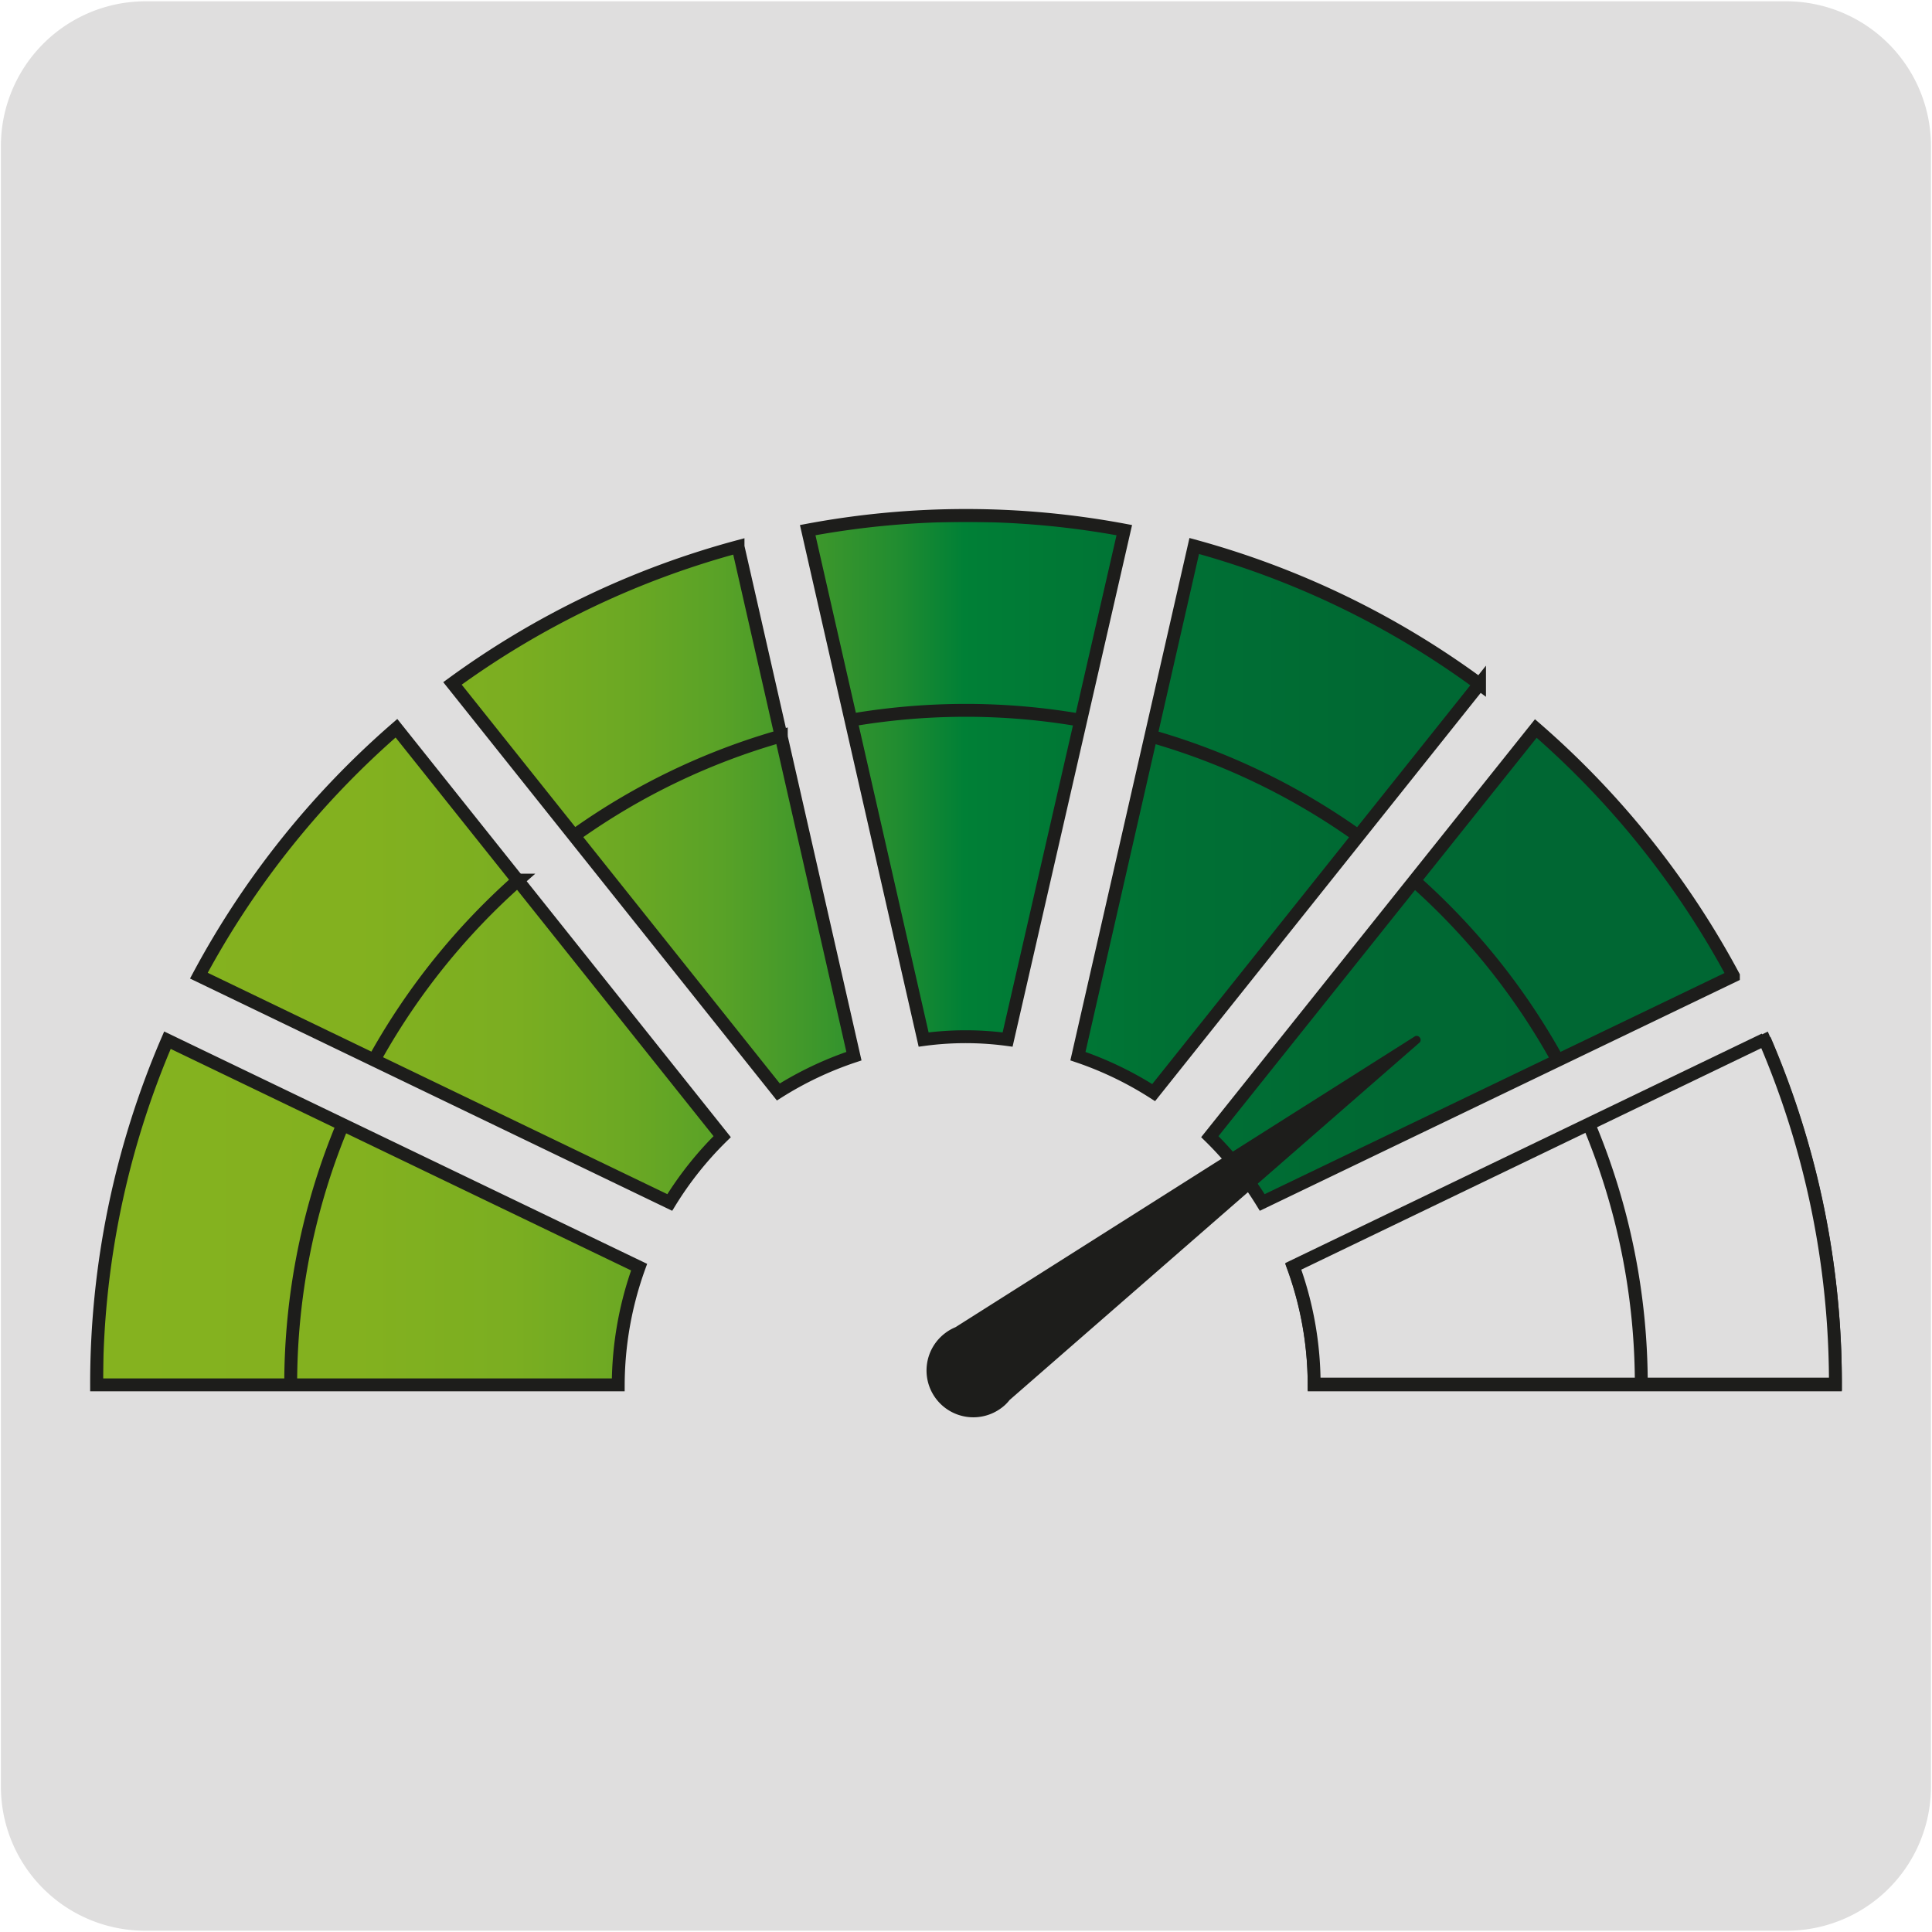
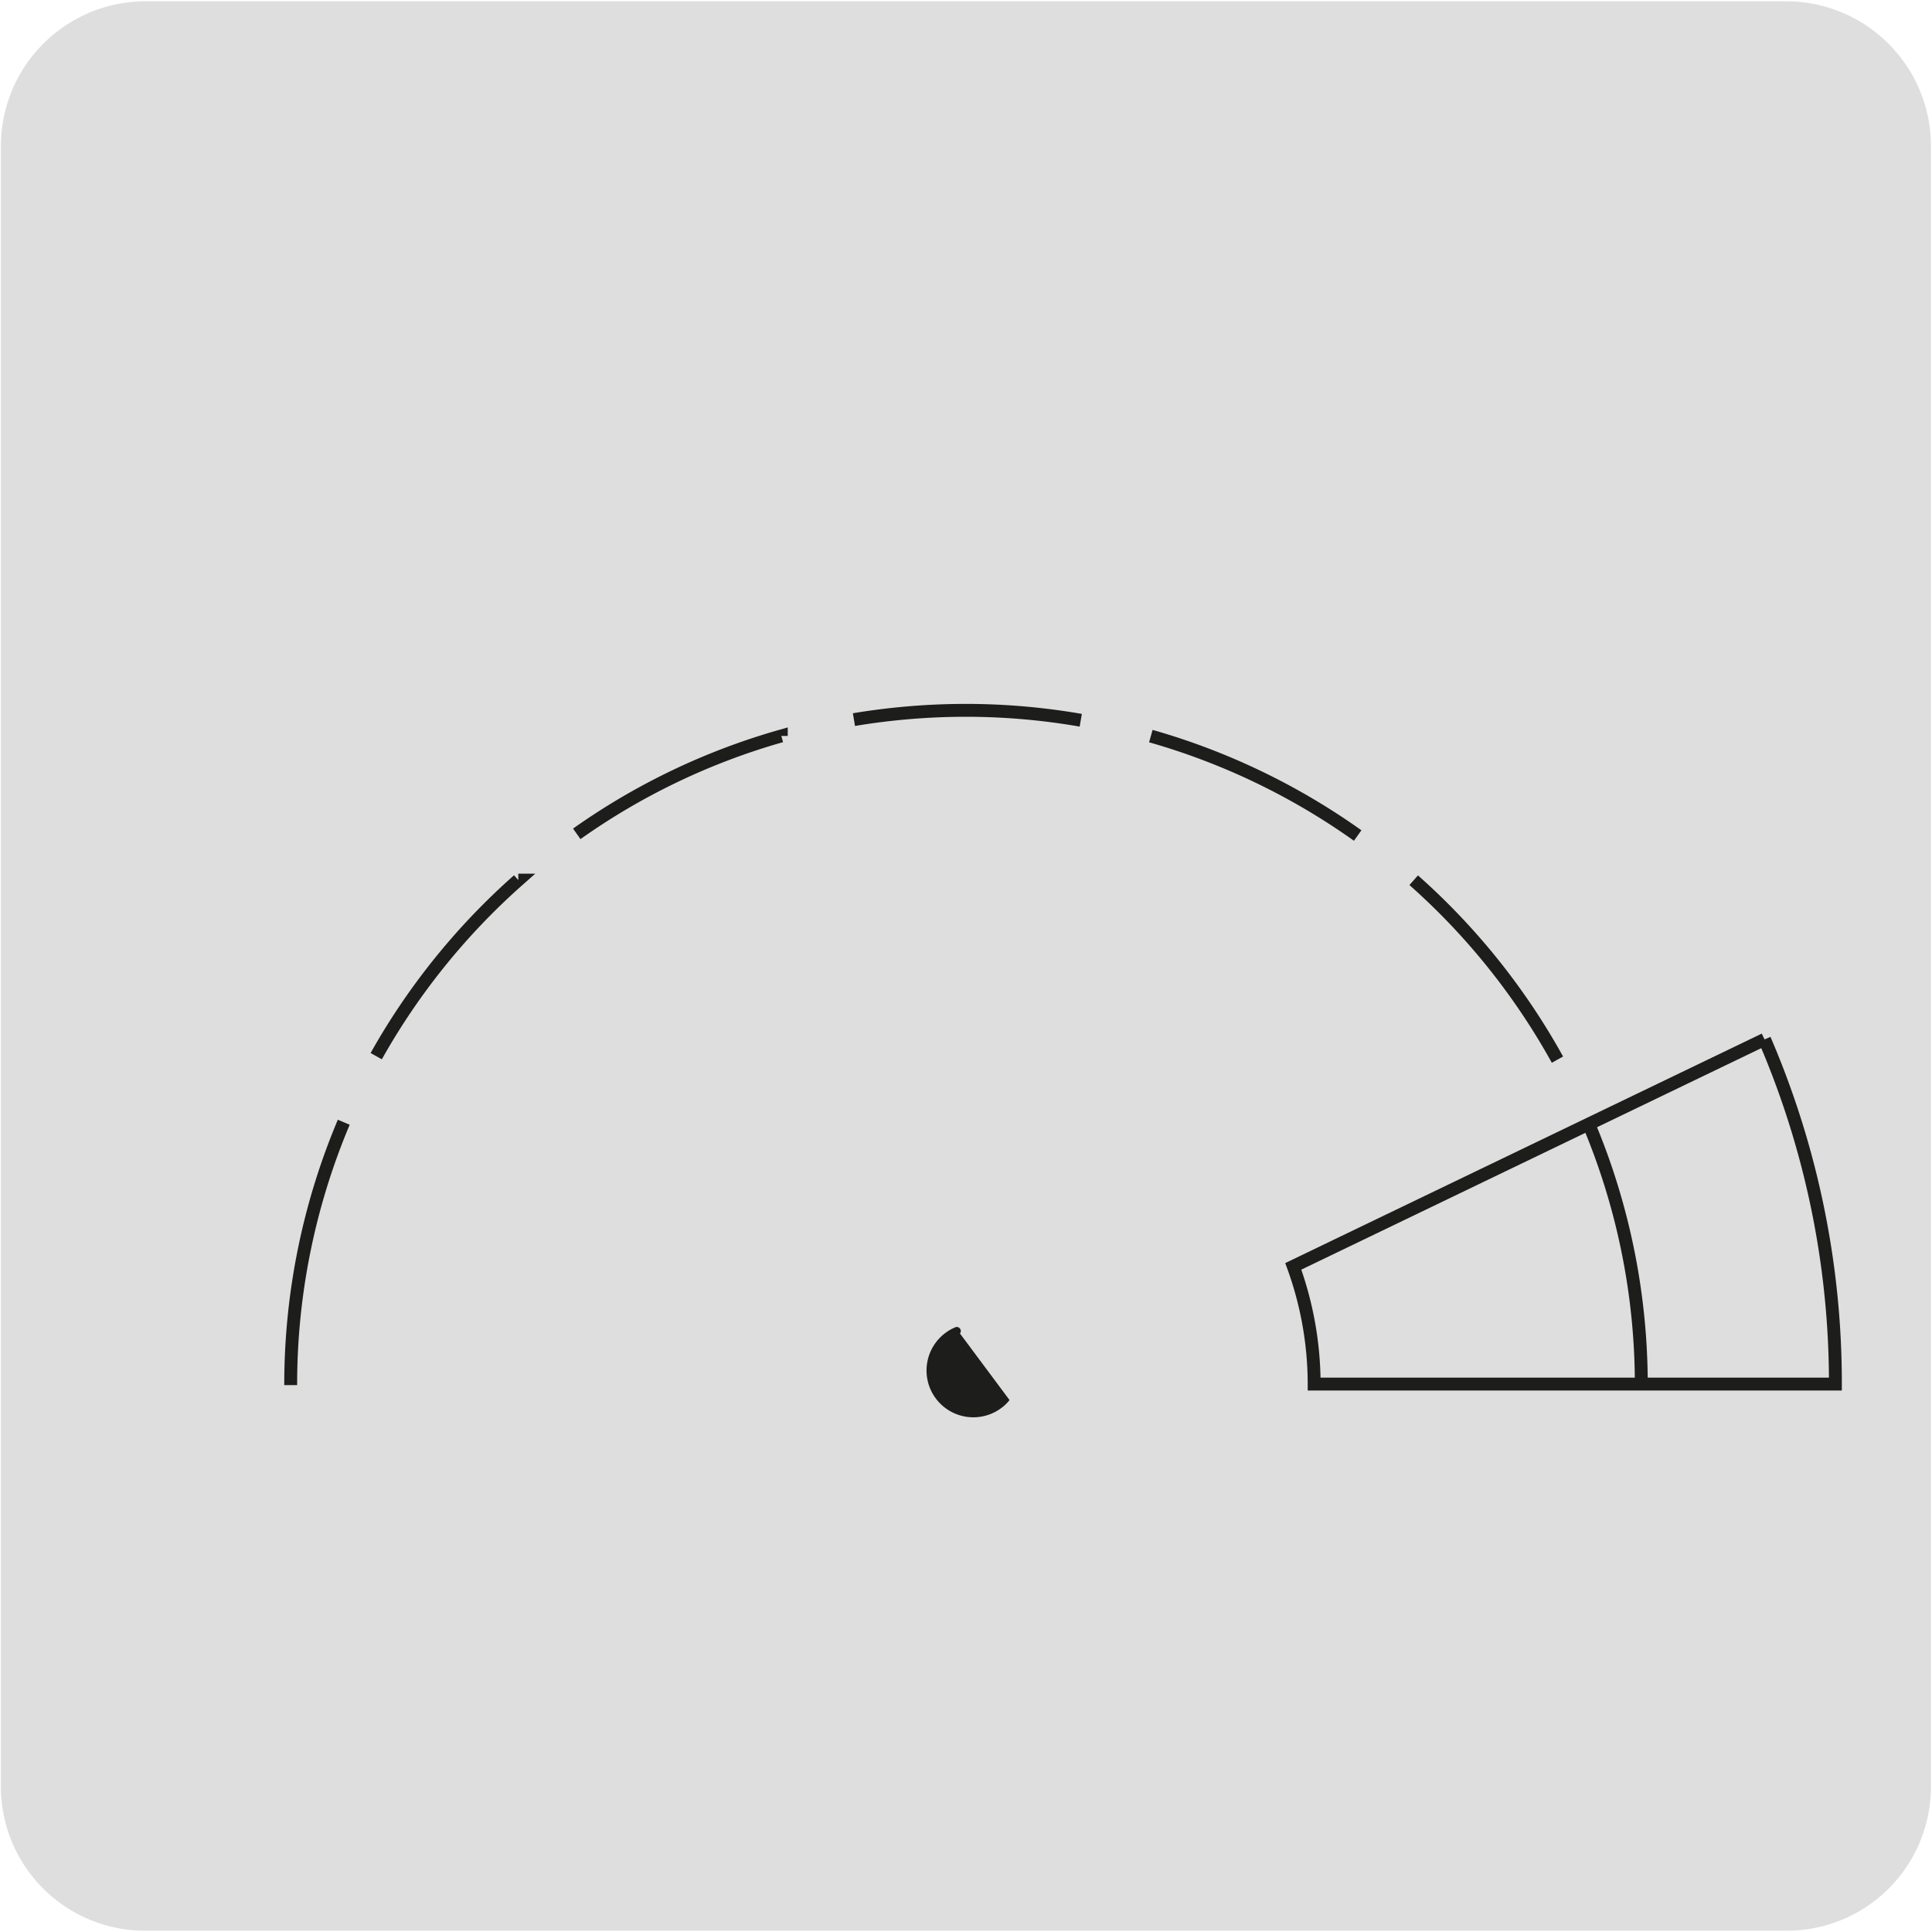
<svg xmlns="http://www.w3.org/2000/svg" viewBox="0 0 150 150">
  <defs>
    <style>.cls-1,.cls-6{fill:none;}.cls-1,.cls-4,.cls-7{stroke:#1d1d1b;stroke-miterlimit:10;}.cls-2,.cls-7{fill:#dfdede;}.cls-3{clip-path:url(#clip-path);}.cls-4{fill:url(#Degradado_sin_nombre_27);}.cls-5{fill:#1d1d1b;}</style>
    <clipPath id="clip-path">
-       <path class="cls-1" d="M56.07,88.25A26.76,26.76,0,0,0,52,93.36L15.44,75.75A67.81,67.81,0,0,1,30.78,56.54ZM13,80.76A67.41,67.41,0,0,0,7.5,107.52H48a27.11,27.11,0,0,1,1.62-9.14ZM83.69,82a26.8,26.8,0,0,1,5.88,2.83l25.3-31.72A67.18,67.18,0,0,0,92.72,42.39ZM60.43,84.78A26.94,26.94,0,0,1,66.3,82l-9-39.56A67.22,67.22,0,0,0,35.13,53.06ZM87.29,41.16a66.82,66.82,0,0,0-24.58,0l9,39.55a24.26,24.26,0,0,1,6.52,0ZM137,80.77,100.41,98.38a26.91,26.91,0,0,1,1.62,9.14H142.5A67.32,67.32,0,0,0,137,80.77Zm-2.42-5a68,68,0,0,0-15.34-19.21L93.93,88.25A26.76,26.76,0,0,1,98,93.36Z" />
-     </clipPath>
+       </clipPath>
    <linearGradient id="Degradado_sin_nombre_27" x1="7.5" y1="73.83" x2="142.2" y2="73.83" gradientUnits="userSpaceOnUse">
      <stop offset="0" stop-color="#85b21f" />
      <stop offset="0.15" stop-color="#83b11f" />
      <stop offset="0.24" stop-color="#7bae21" />
      <stop offset="0.3" stop-color="#6da923" />
      <stop offset="0.36" stop-color="#59a227" />
      <stop offset="0.41" stop-color="#40982b" />
      <stop offset="0.46" stop-color="#228d30" />
      <stop offset="0.5" stop-color="#008036" />
      <stop offset="0.51" stop-color="#007e36" />
      <stop offset="0.62" stop-color="#007034" />
      <stop offset="0.75" stop-color="#006833" />
      <stop offset="1" stop-color="#063" />
    </linearGradient>
  </defs>
  <title>11032-05</title>
  <g id="Capa_2" data-name="Capa 2">
    <path class="cls-2" d="M11.32.1H138.64a11.25,11.25,0,0,1,11.28,11.21v127.4a11.19,11.19,0,0,1-11.2,11.19H11.27A11.19,11.19,0,0,1,.07,138.71h0V11.34A11.24,11.24,0,0,1,11.32.1Z" />
  </g>
  <g id="Capa_1" data-name="Capa 1">
    <g class="cls-3">
      <rect class="cls-4" x="7.5" y="40.02" width="134.7" height="67.62" />
    </g>
-     <path class="cls-1" d="M56.07,88.25A26.76,26.76,0,0,0,52,93.36L15.44,75.75A67.81,67.81,0,0,1,30.78,56.54ZM13,80.76A67.41,67.41,0,0,0,7.5,107.52H48a27.11,27.11,0,0,1,1.62-9.14ZM83.69,82a26.8,26.8,0,0,1,5.88,2.83l25.3-31.72A67.18,67.18,0,0,0,92.72,42.39ZM60.43,84.78A26.94,26.94,0,0,1,66.3,82l-9-39.56A67.22,67.22,0,0,0,35.13,53.06ZM87.29,41.16a66.82,66.82,0,0,0-24.58,0l9,39.55a24.26,24.26,0,0,1,6.52,0ZM137,80.77,100.41,98.38a26.91,26.91,0,0,1,1.62,9.14H142.5A67.32,67.32,0,0,0,137,80.77Zm-2.42-5a68,68,0,0,0-15.34-19.21L93.93,88.25A26.76,26.76,0,0,1,98,93.36Z" />
-     <path class="cls-5" d="M78.38,108.7a3.14,3.14,0,0,1-.64.62,3.63,3.63,0,0,1-4.34-5.83,3.48,3.48,0,0,1,.77-.44l35.7-22.6a.3.3,0,0,1,.36.1.3.3,0,0,1,0,.38Z" />
+     <path class="cls-5" d="M78.38,108.7a3.14,3.14,0,0,1-.64.62,3.63,3.63,0,0,1-4.34-5.83,3.48,3.48,0,0,1,.77-.44a.3.3,0,0,1,.36.1.3.3,0,0,1,0,.38Z" />
    <path class="cls-6" d="M15.44,75.69,52,93.3a27.16,27.16,0,0,1,4.06-5.11L30.78,56.48A67.81,67.81,0,0,0,15.44,75.69" />
    <path class="cls-6" d="M7.5,107.46H48a27,27,0,0,1,1.61-9.15L13,80.7A67.24,67.24,0,0,0,7.5,107.46" />
    <path class="cls-6" d="M83.7,81.89a26.94,26.94,0,0,1,5.87,2.83L114.87,53A67.22,67.22,0,0,0,92.73,42.33Z" />
    <path class="cls-6" d="M35.13,53l25.3,31.72a26.94,26.94,0,0,1,5.87-2.83l-9-39.56A67.22,67.22,0,0,0,35.13,53" />
    <path class="cls-6" d="M62.71,41.09l9,39.56a24.26,24.26,0,0,1,6.52,0l9-39.55A67.29,67.29,0,0,0,75,40a68.18,68.18,0,0,0-12.29,1.13" />
    <path class="cls-7" d="M137,80.7,100.41,98.32a26.82,26.82,0,0,1,1.62,9.14H142.5A67.41,67.41,0,0,0,137,80.7" />
    <path class="cls-6" d="M93.93,88.19A26.76,26.76,0,0,1,98,93.3l36.57-17.61a67.81,67.81,0,0,0-15.34-19.21Z" />
    <path class="cls-1" d="M127.43,107.58a52.23,52.23,0,0,0-4.08-20.31m-2.43-5a52.69,52.69,0,0,0-11.16-13.93m-4.35-3.47a52.44,52.44,0,0,0-16.06-7.72m-5.44-1.23A52.26,52.26,0,0,0,75,55.15a53.11,53.11,0,0,0-8.7.72m-5.64,1.27a52,52,0,0,0-15.88,7.6m-4.54,3.59A52.65,52.65,0,0,0,29.21,82m-2.52,5.13a52.35,52.35,0,0,0-4.12,20.41" />
  </g>
</svg>